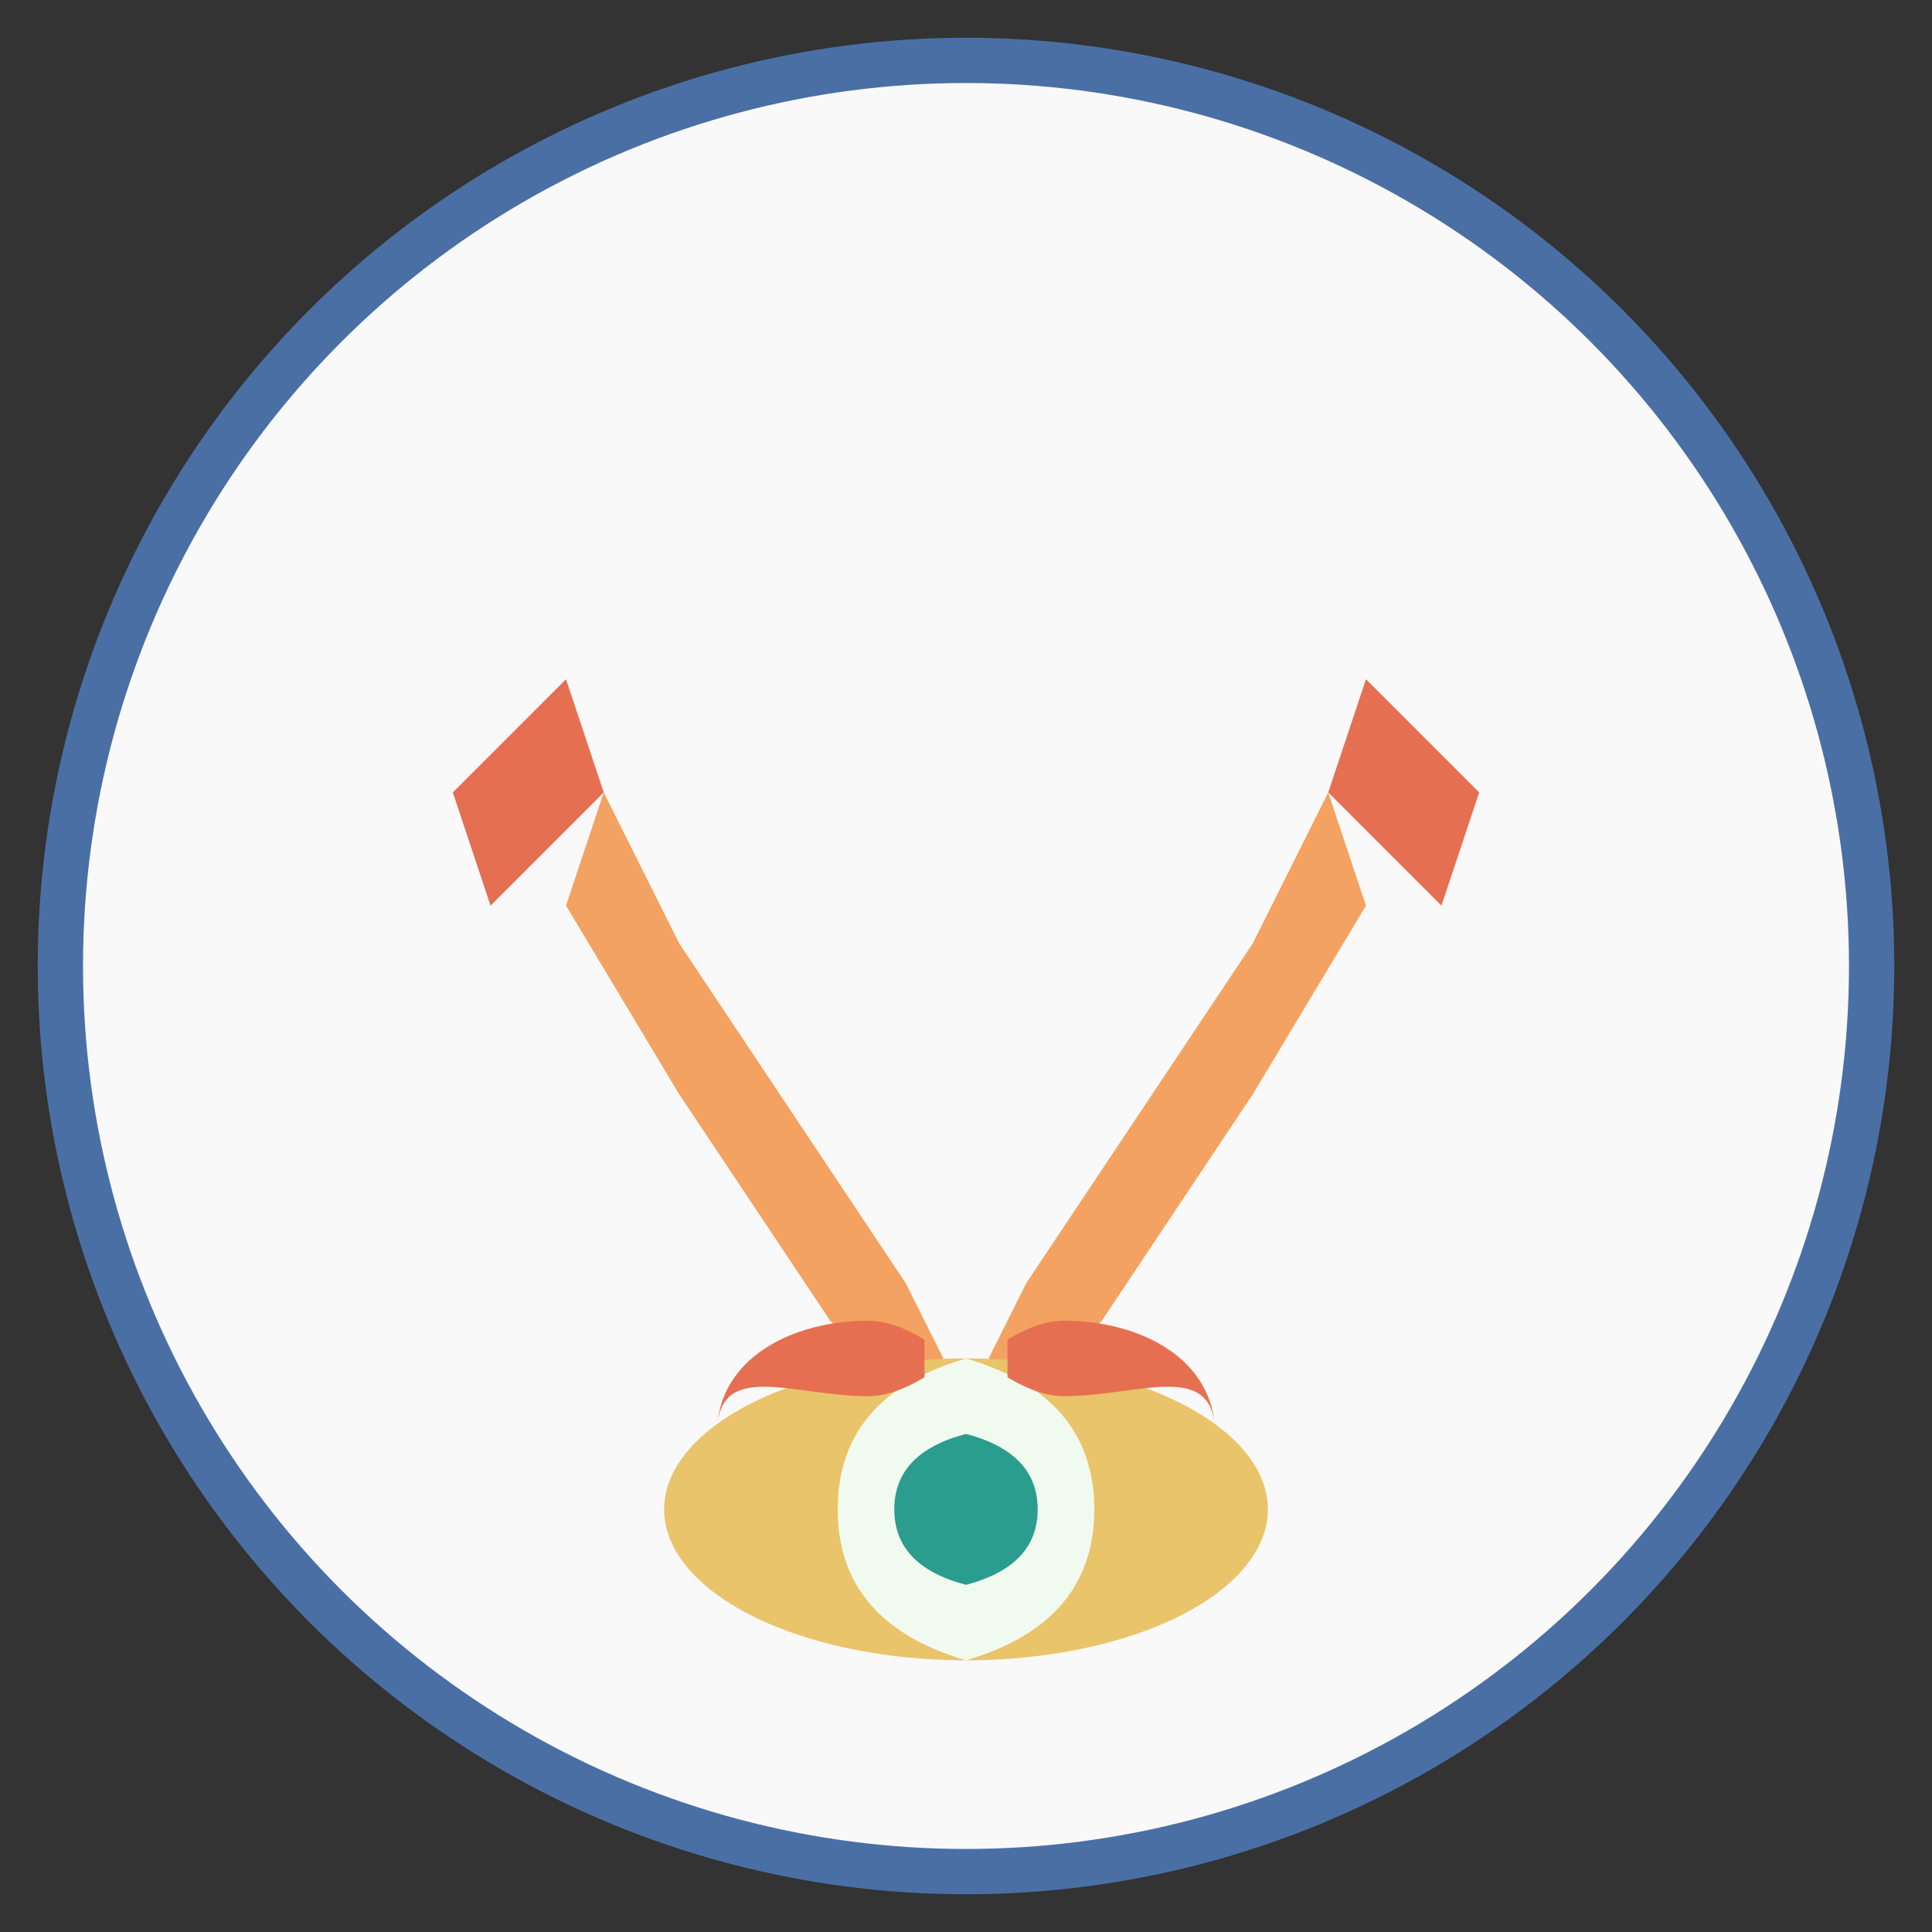
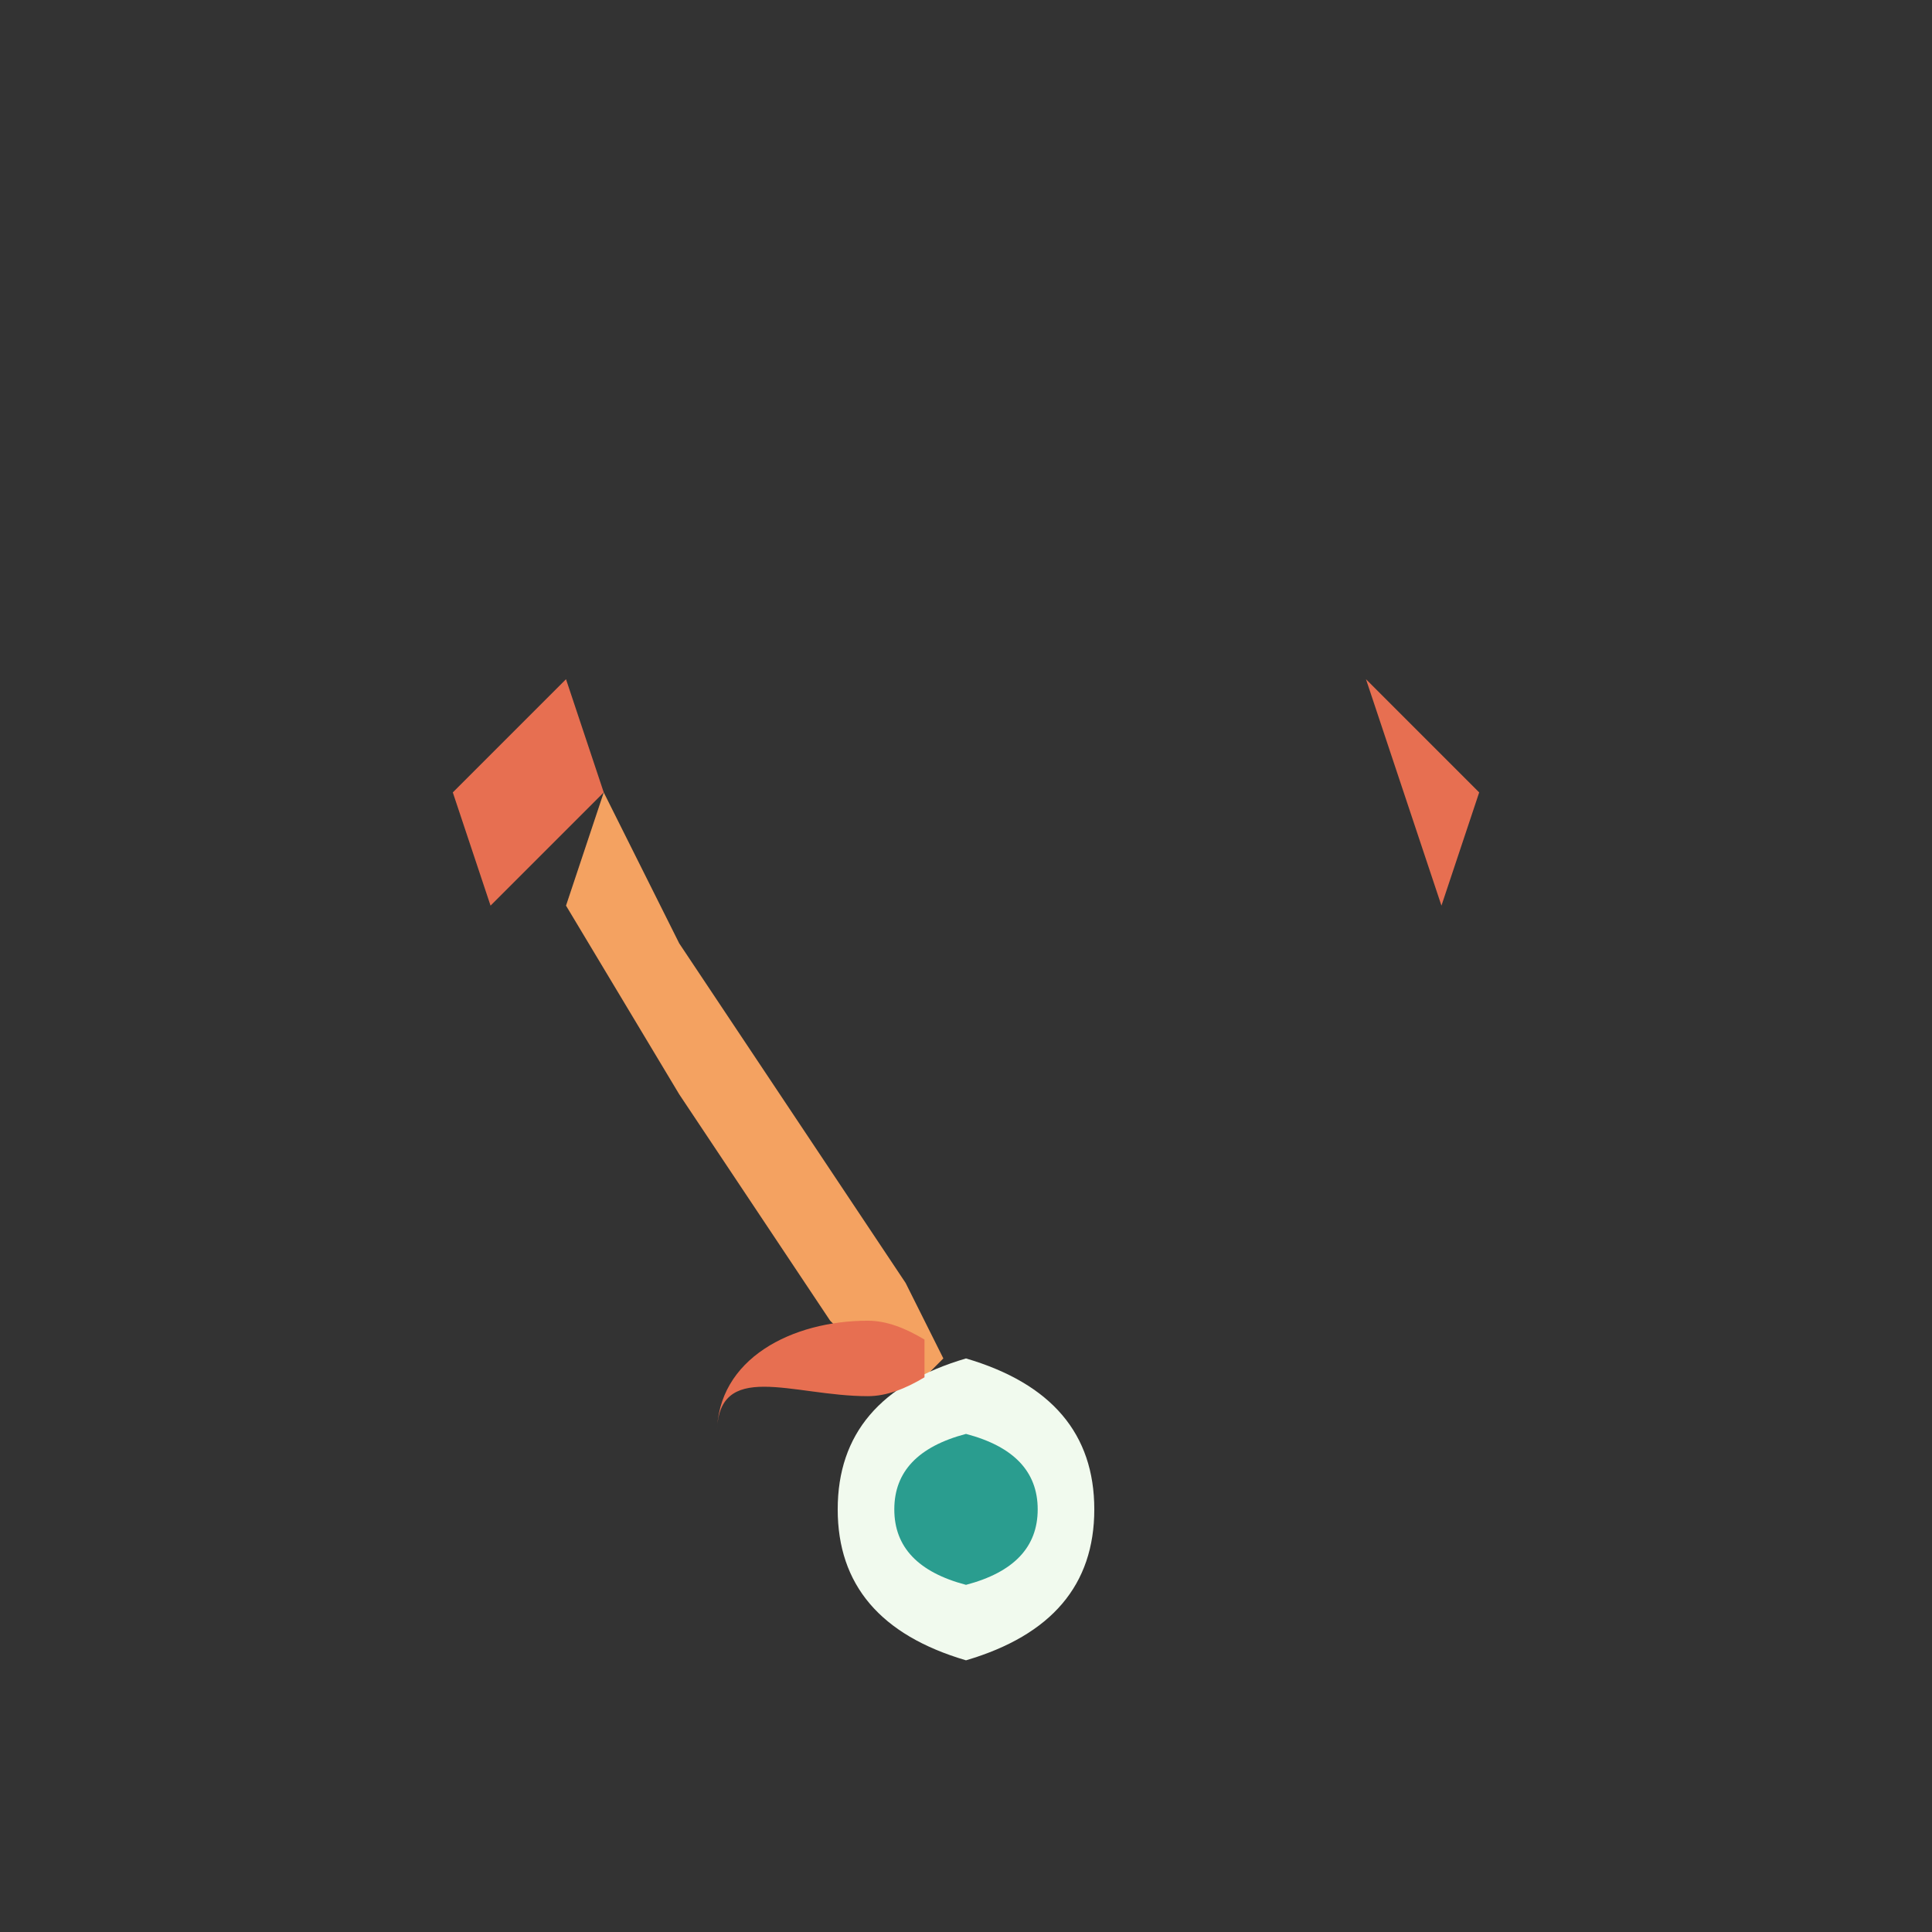
<svg xmlns="http://www.w3.org/2000/svg" viewBox="0 0 512 512" width="512" height="512">
  <rect x="0" y="0" width="512" height="512" fill="#333333" stroke="none" />
-   <circle cx="256" cy="256" r="240" fill="#f9f9f9" stroke="#4a6fa5" stroke-width="12" />
  <path d="M150,180 L120,210 L130,240 L160,210 Z" fill="#e76f51" />
-   <path d="M362,180 L392,210 L382,240 L352,210 Z" fill="#e76f51" />
+   <path d="M362,180 L392,210 L382,240 Z" fill="#e76f51" />
  <path d="M160,210 L180,250 L220,310 L240,340 L250,360 L240,370 L220,350 L180,290 L150,240 Z" fill="#f4a261" />
-   <path d="M352,210 L332,250 L292,310 L272,340 L262,360 L272,370 L292,350 L332,290 L362,240 Z" fill="#f4a261" />
-   <ellipse cx="256" cy="400" rx="80" ry="40" fill="#e9c46a" />
  <path d="M256,360 Q290,370 290,400 Q290,430 256,440 Q222,430 222,400 Q222,370 256,360 Z" fill="#f1faee" />
  <path d="M256,380 Q275,385 275,400 Q275,415 256,420 Q237,415 237,400 Q237,385 256,380 Z" fill="#2a9d8f" />
  <path d="M190,380 C190,360 210,350 230,350 C235,350 240,352 245,355 L245,365 C240,368 235,370 230,370 C210,370 190,360 190,380 Z" fill="#e76f51" />
-   <path d="M322,380 C322,360 302,350 282,350 C277,350 272,352 267,355 L267,365 C272,368 277,370 282,370 C302,370 322,360 322,380 Z" fill="#e76f51" />
</svg>